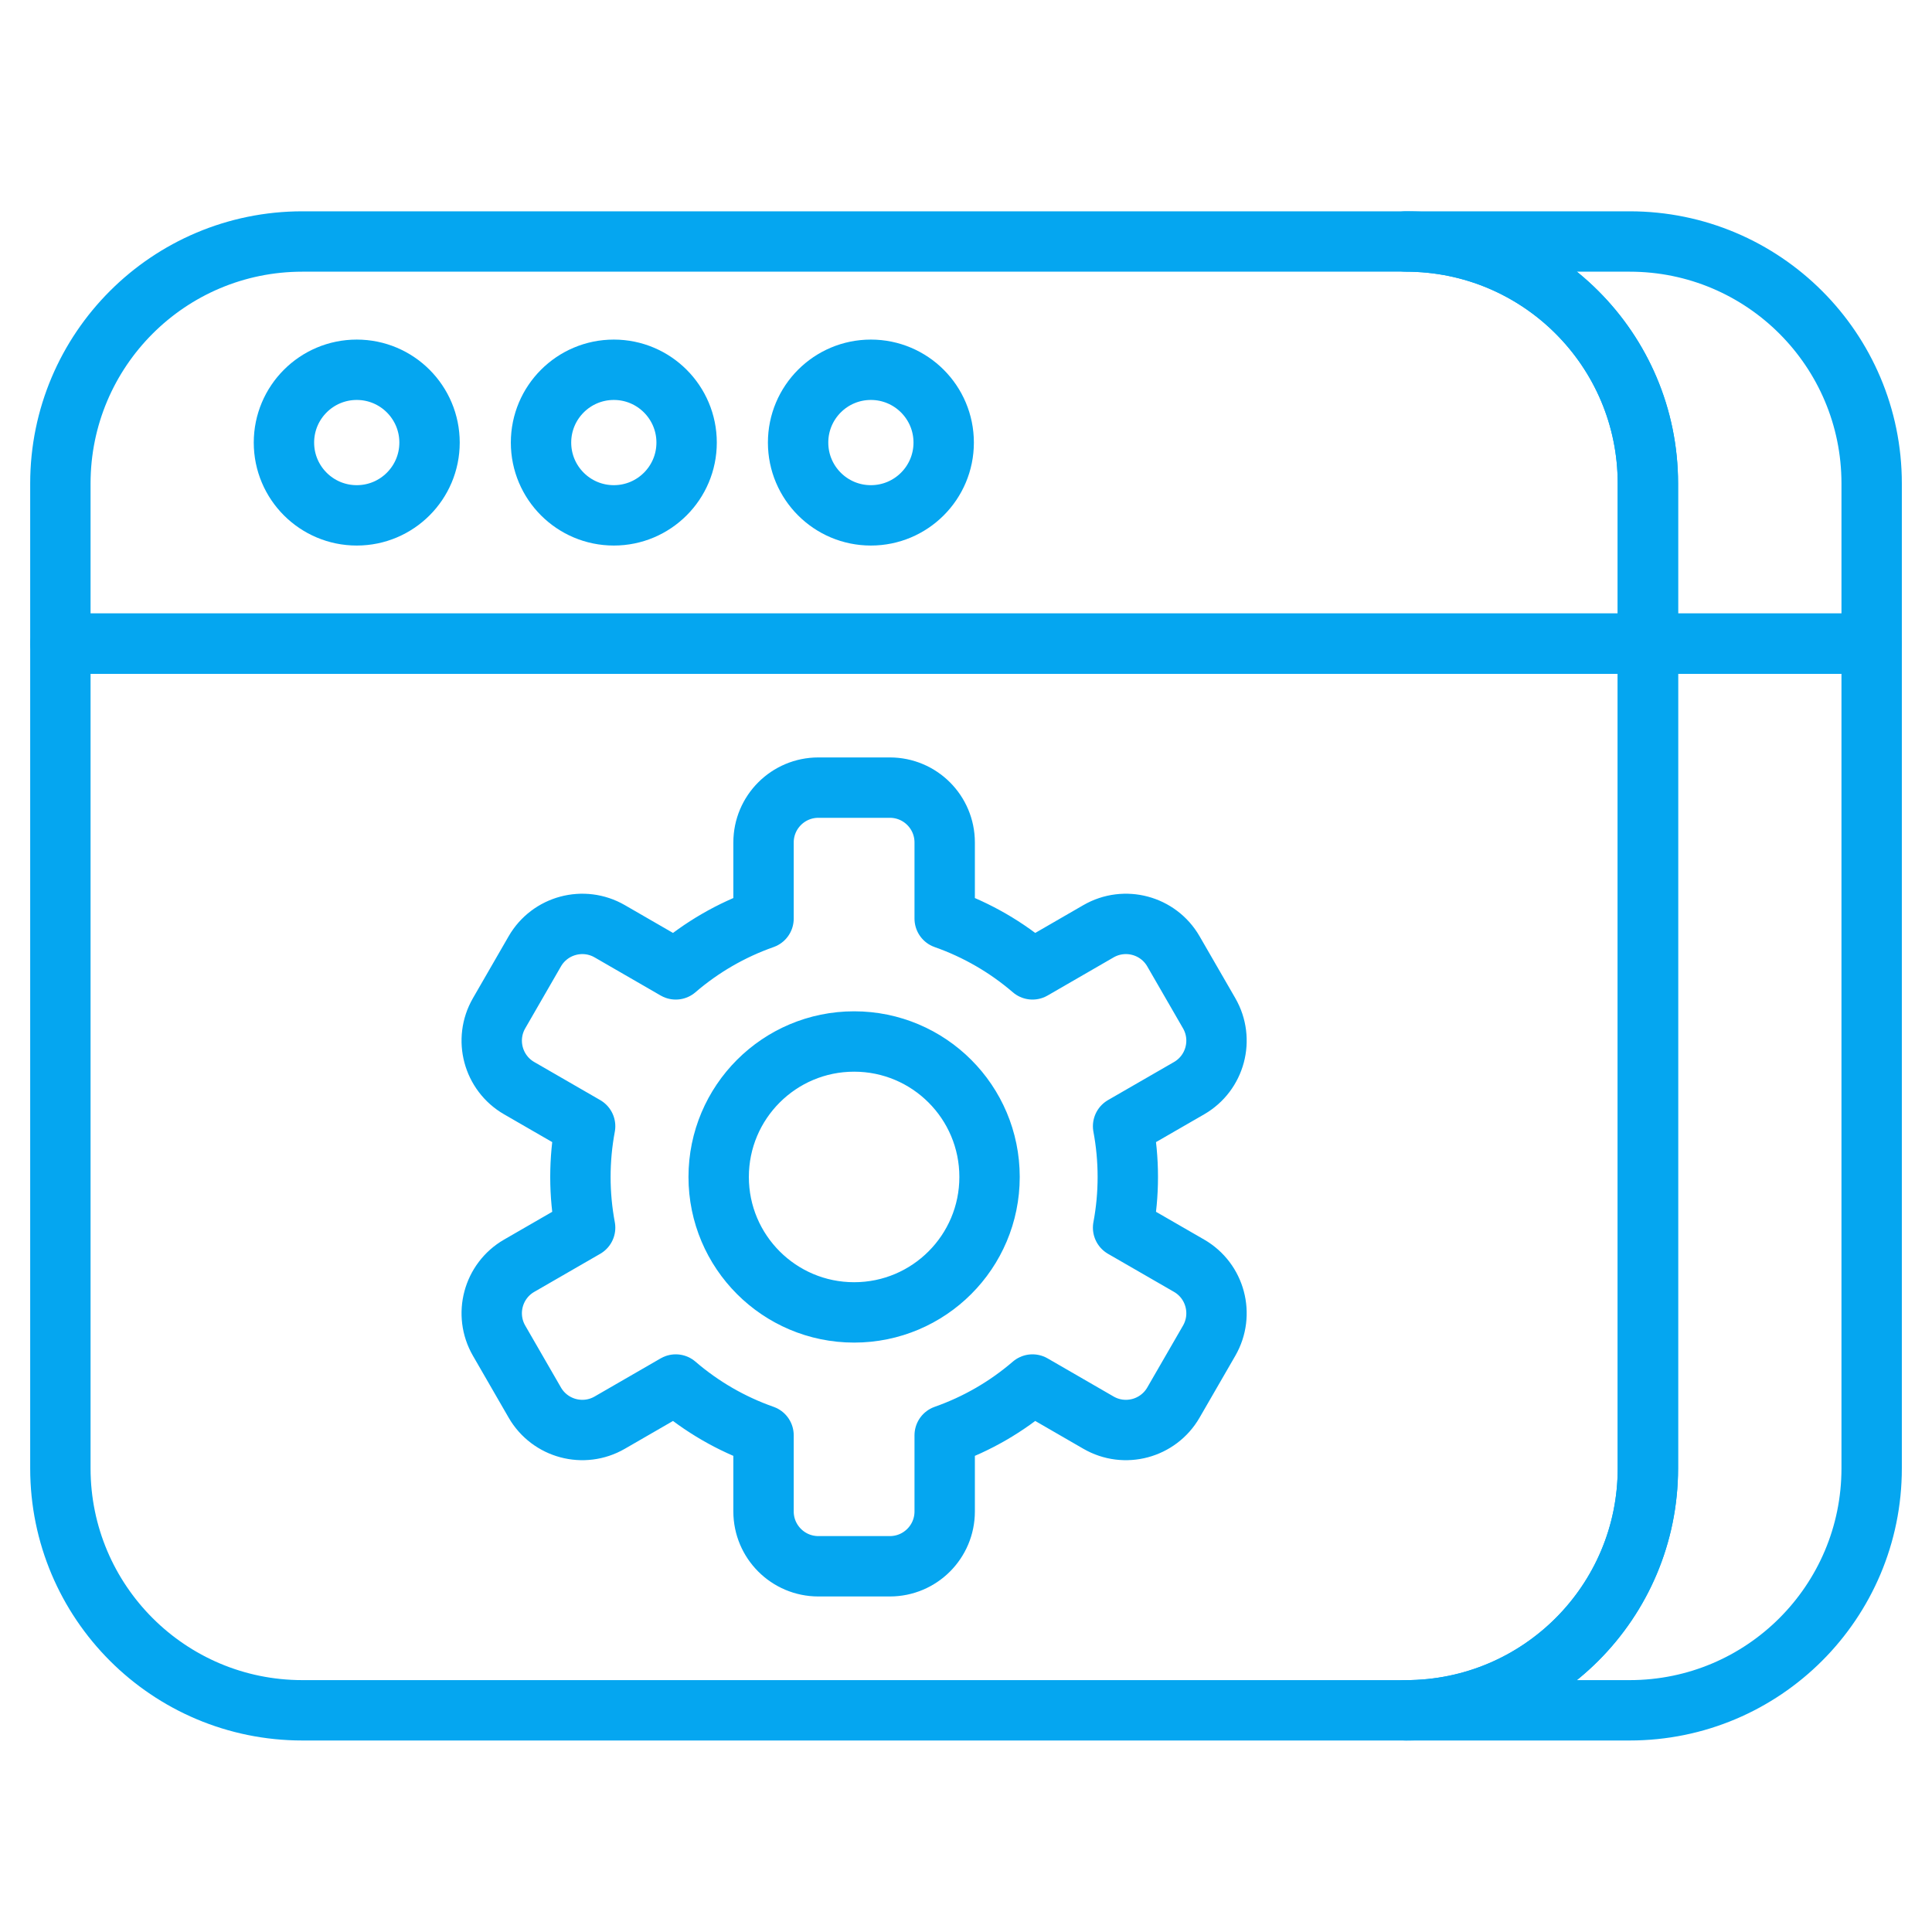
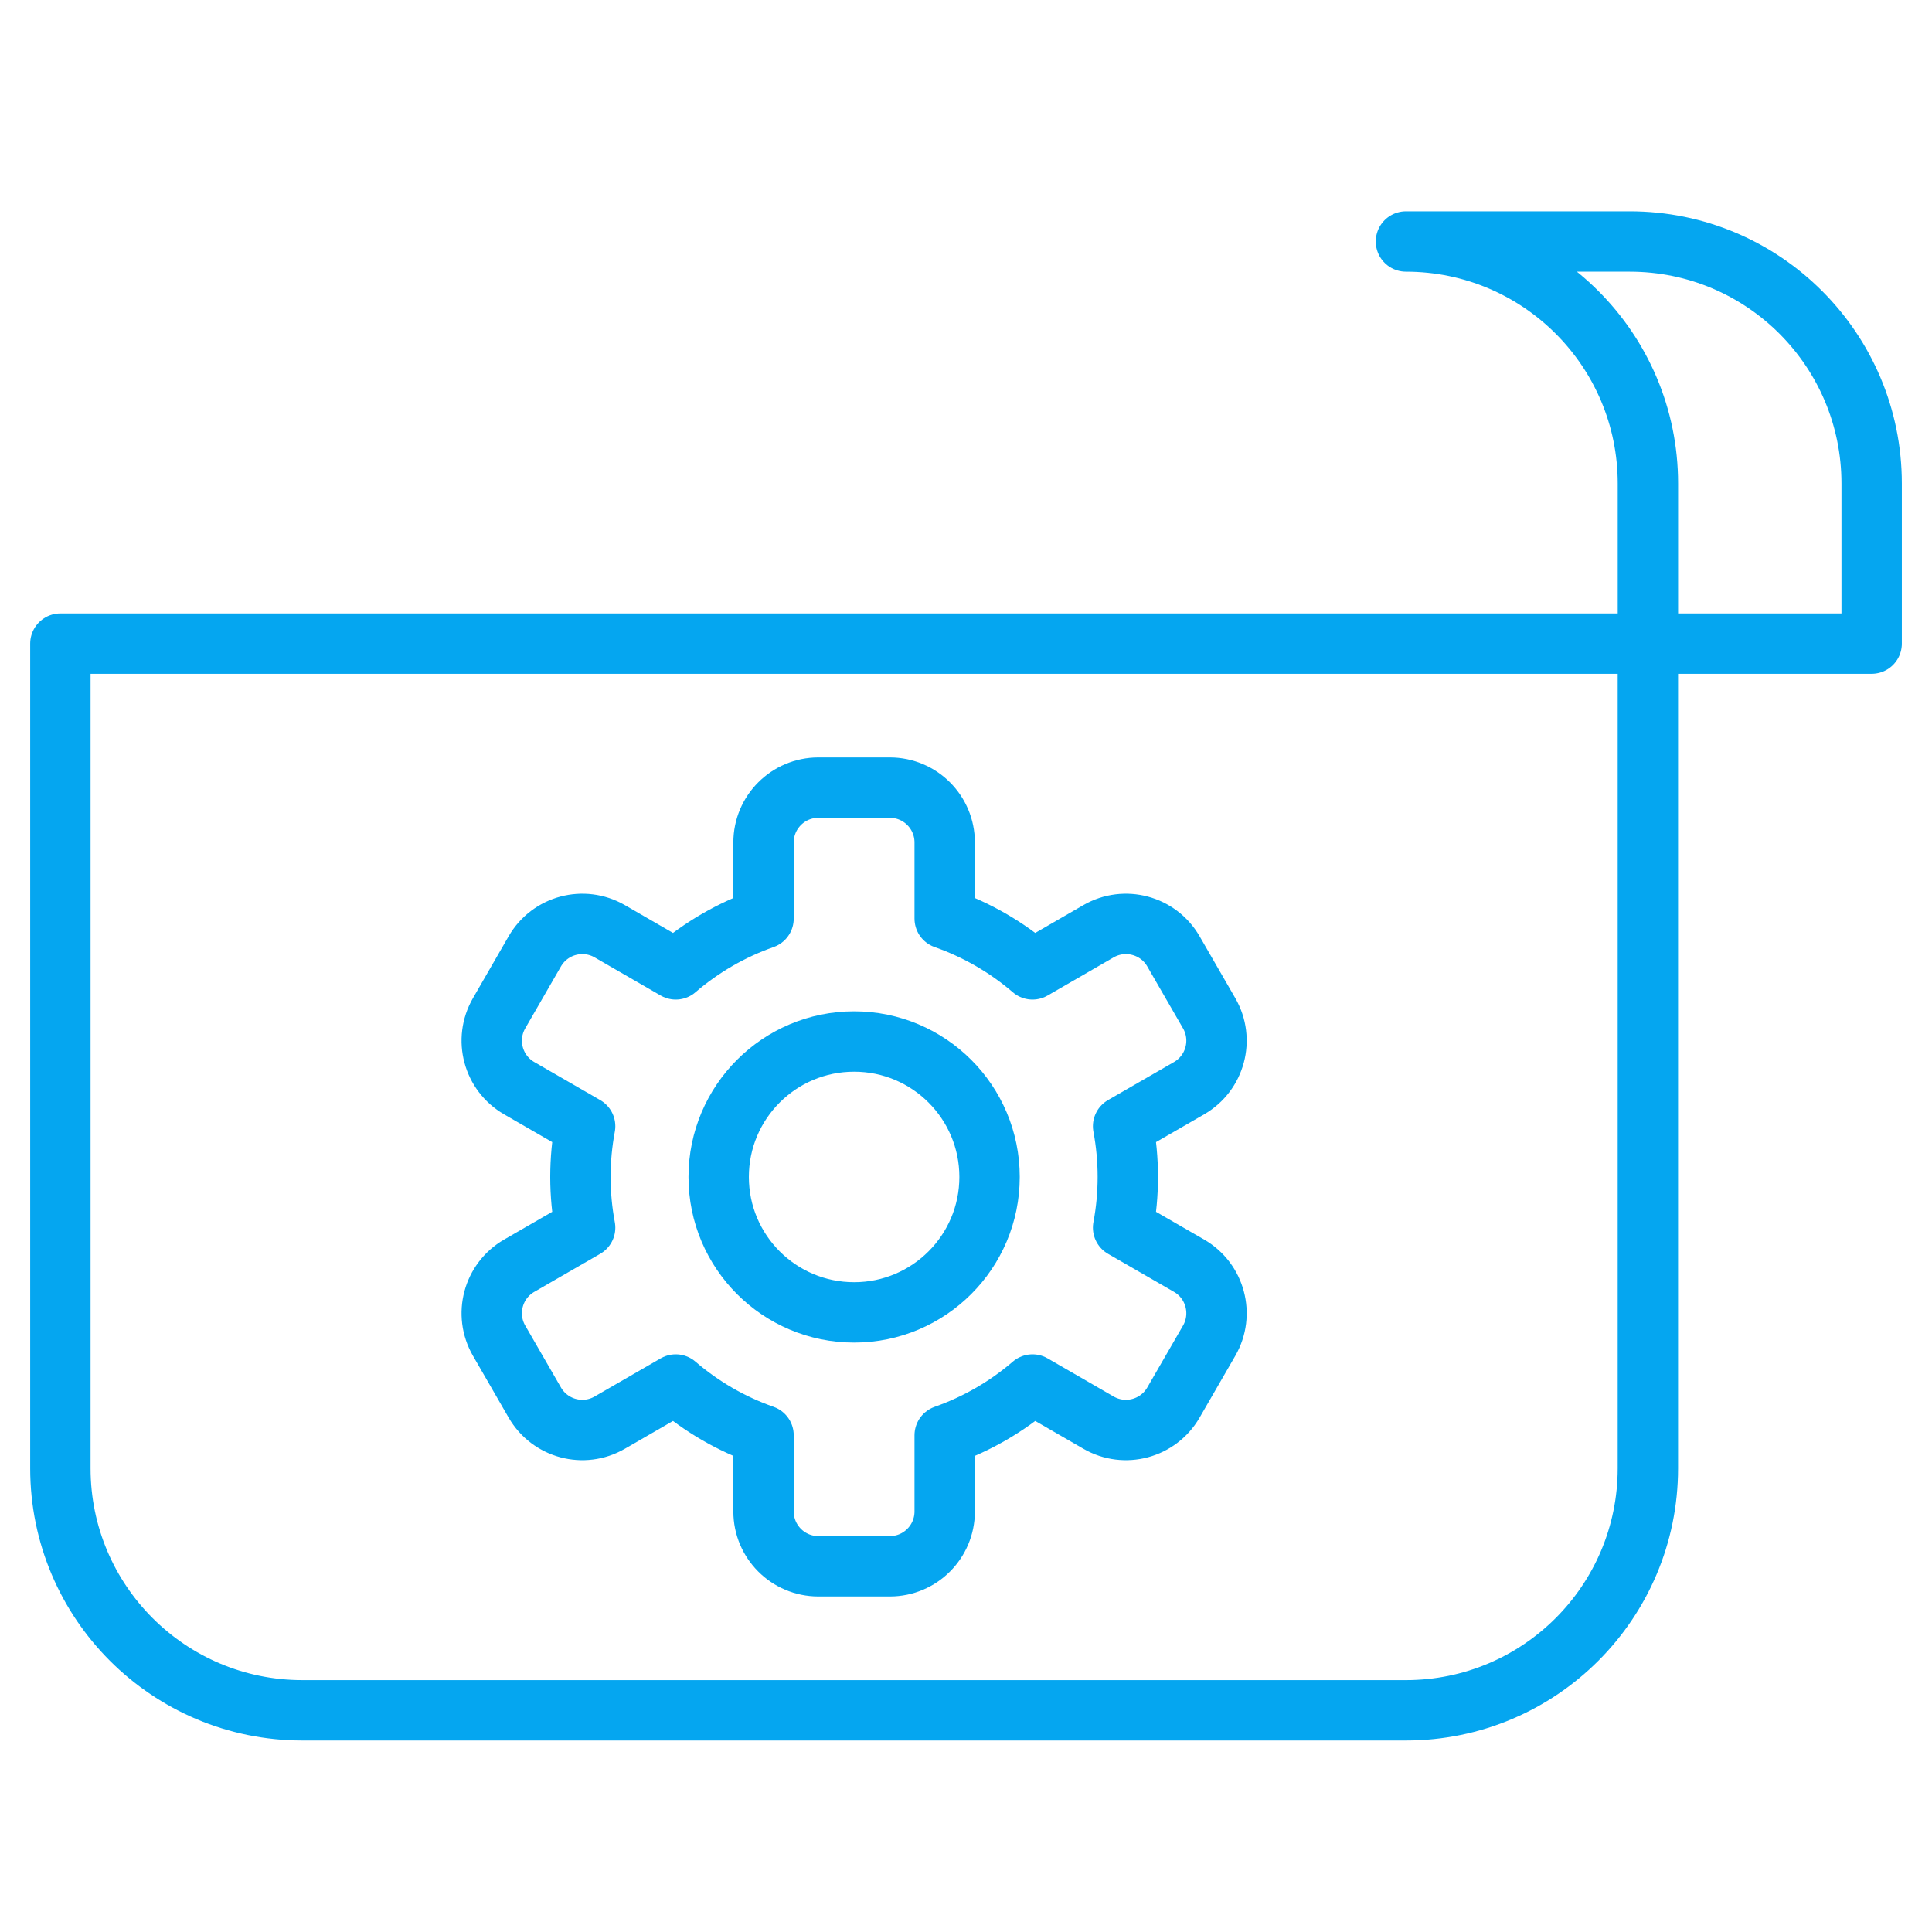
<svg xmlns="http://www.w3.org/2000/svg" width="64" height="64" viewBox="0 0 64 64" fill="none">
-   <path d="M62.001 21.321V48.64C62.001 53.067 58.413 56.656 53.986 56.656H46.574C51.001 56.656 54.589 53.067 54.589 48.64V21.321H62.001Z" stroke="#05A6F0" stroke-width="2" stroke-miterlimit="10" stroke-linecap="round" stroke-linejoin="round" />
  <path d="M54.588 21.321V48.64C54.588 53.067 51 56.656 46.573 56.656H10.016C5.589 56.656 2 53.067 2 48.64V21.321H54.588Z" stroke="#05A6F0" stroke-width="2" stroke-miterlimit="10" stroke-linecap="round" stroke-linejoin="round" />
-   <path d="M54.588 16.016V21.321H2V16.016C2 11.588 5.589 8 10.016 8H46.573C51 8 54.588 11.588 54.588 16.016Z" stroke="#05A6F0" stroke-width="2" stroke-miterlimit="10" stroke-linecap="round" stroke-linejoin="round" />
  <path d="M62.001 16.016V21.321H54.589V16.016C54.589 11.588 51.001 8 46.574 8H53.986C58.413 8 62.001 11.588 62.001 16.016Z" stroke="#05A6F0" stroke-width="2" stroke-miterlimit="10" stroke-linecap="round" stroke-linejoin="round" />
-   <path d="M11.818 17.072C13.15 17.072 14.229 15.992 14.229 14.661C14.229 13.329 13.15 12.249 11.818 12.249C10.486 12.249 9.406 13.329 9.406 14.661C9.406 15.992 10.486 17.072 11.818 17.072Z" stroke="#05A6F0" stroke-width="2" stroke-miterlimit="10" stroke-linecap="round" stroke-linejoin="round" />
-   <path d="M20.334 17.072C21.665 17.072 22.745 15.992 22.745 14.661C22.745 13.329 21.665 12.249 20.334 12.249C19.002 12.249 17.922 13.329 17.922 14.661C17.922 15.992 19.002 17.072 20.334 17.072Z" stroke="#05A6F0" stroke-width="2" stroke-miterlimit="10" stroke-linecap="round" stroke-linejoin="round" />
-   <path d="M28.849 17.072C30.181 17.072 31.261 15.992 31.261 14.661C31.261 13.329 30.181 12.249 28.849 12.249C27.517 12.249 26.438 13.329 26.438 14.661C26.438 15.992 27.517 17.072 28.849 17.072Z" stroke="#05A6F0" stroke-width="2" stroke-miterlimit="10" stroke-linecap="round" stroke-linejoin="round" />
  <path d="M39.39 41.929L37.204 40.668C37.308 40.114 37.36 39.552 37.36 38.988C37.36 38.414 37.306 37.853 37.204 37.308L39.39 36.047C40.259 35.545 40.556 34.434 40.055 33.565L38.871 31.514C38.369 30.645 37.258 30.348 36.389 30.849L34.203 32.112C33.346 31.375 32.36 30.805 31.294 30.43V27.908C31.294 26.904 30.481 26.091 29.477 26.091H27.11C26.107 26.091 25.293 26.904 25.293 27.908V30.43C24.227 30.805 23.241 31.375 22.385 32.112L20.198 30.849C19.329 30.348 18.218 30.645 17.716 31.514L16.533 33.565C16.031 34.434 16.329 35.545 17.198 36.047L19.383 37.308C19.279 37.862 19.227 38.425 19.227 38.988C19.227 39.562 19.281 40.123 19.383 40.668L17.198 41.929C16.329 42.431 16.031 43.542 16.533 44.412L17.716 46.462C18.218 47.331 19.329 47.629 20.198 47.127L22.385 45.864C23.241 46.601 24.227 47.172 25.293 47.546V50.068C25.293 51.072 26.107 51.885 27.11 51.885H29.477C30.481 51.885 31.294 51.072 31.294 50.068V47.546C32.36 47.172 33.346 46.601 34.203 45.864L36.389 47.127C37.258 47.629 38.369 47.331 38.871 46.462L40.055 44.412C40.556 43.542 40.259 42.431 39.39 41.929ZM28.294 43.475C25.816 43.475 23.807 41.466 23.807 38.988C23.807 36.51 25.816 34.501 28.294 34.501C30.772 34.501 32.78 36.51 32.78 38.988C32.78 41.466 30.772 43.475 28.294 43.475Z" stroke="#05A6F0" stroke-width="2" stroke-miterlimit="10" stroke-linecap="round" stroke-linejoin="round" />
</svg>